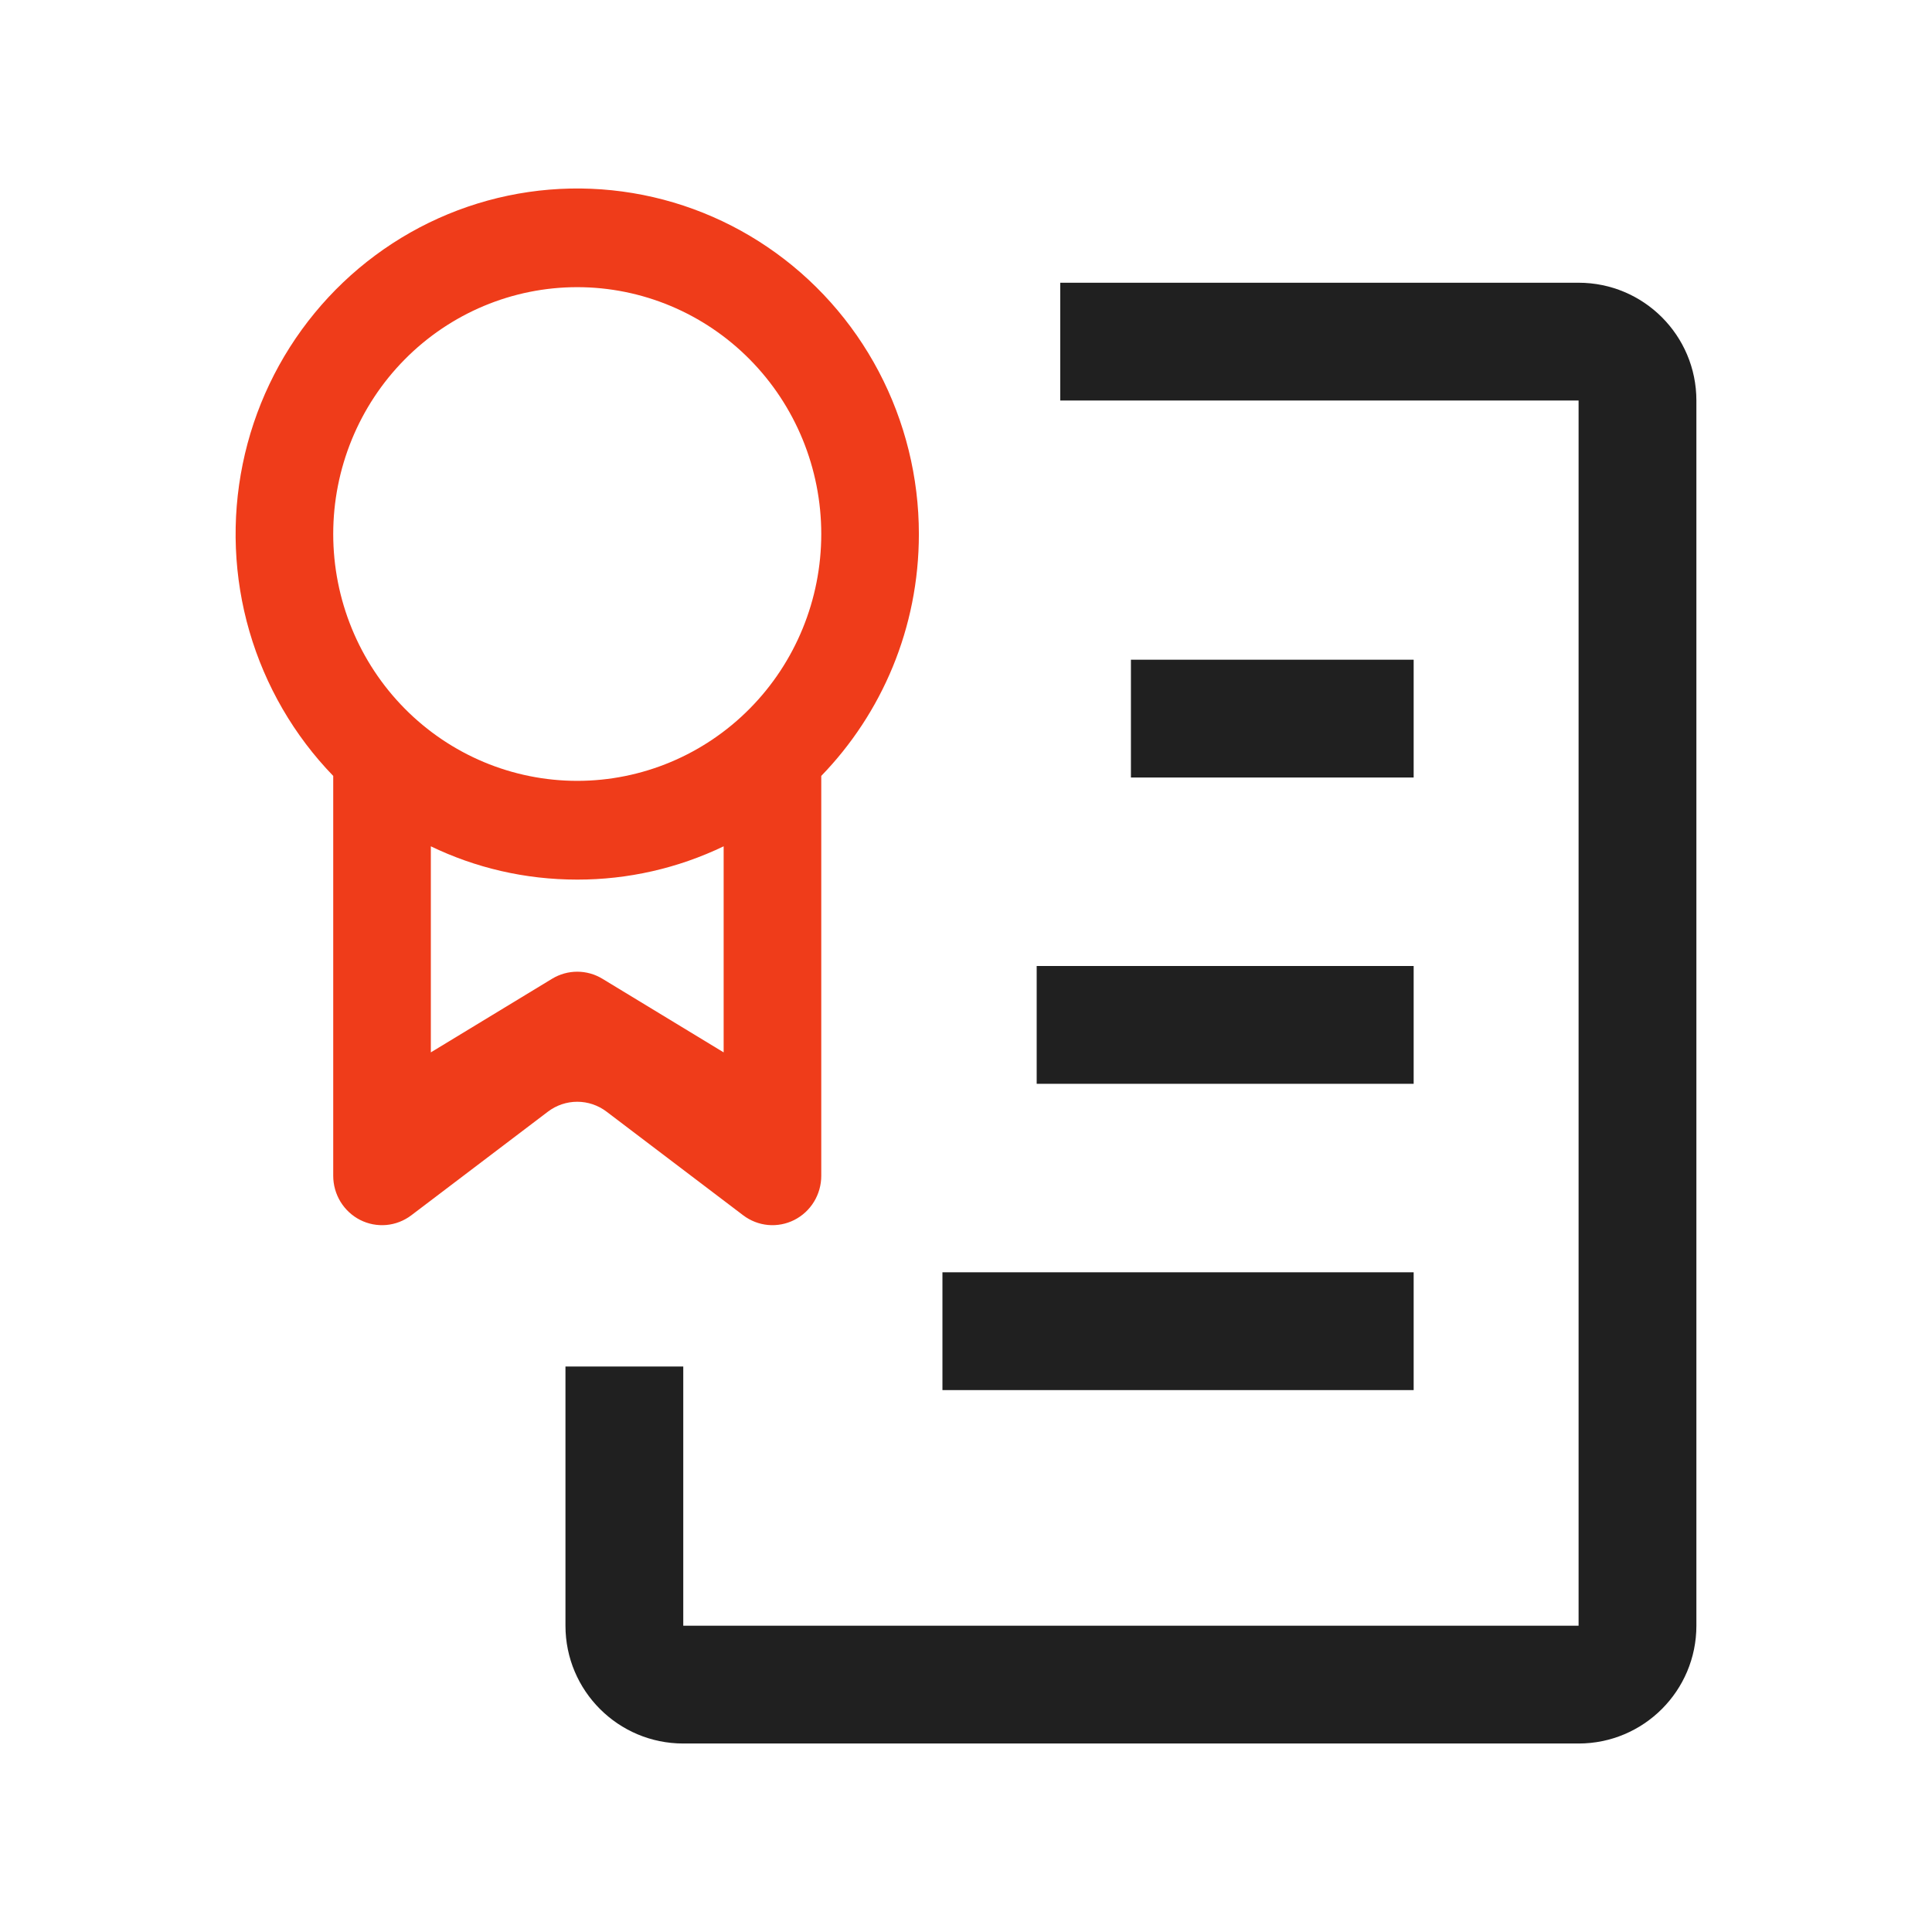
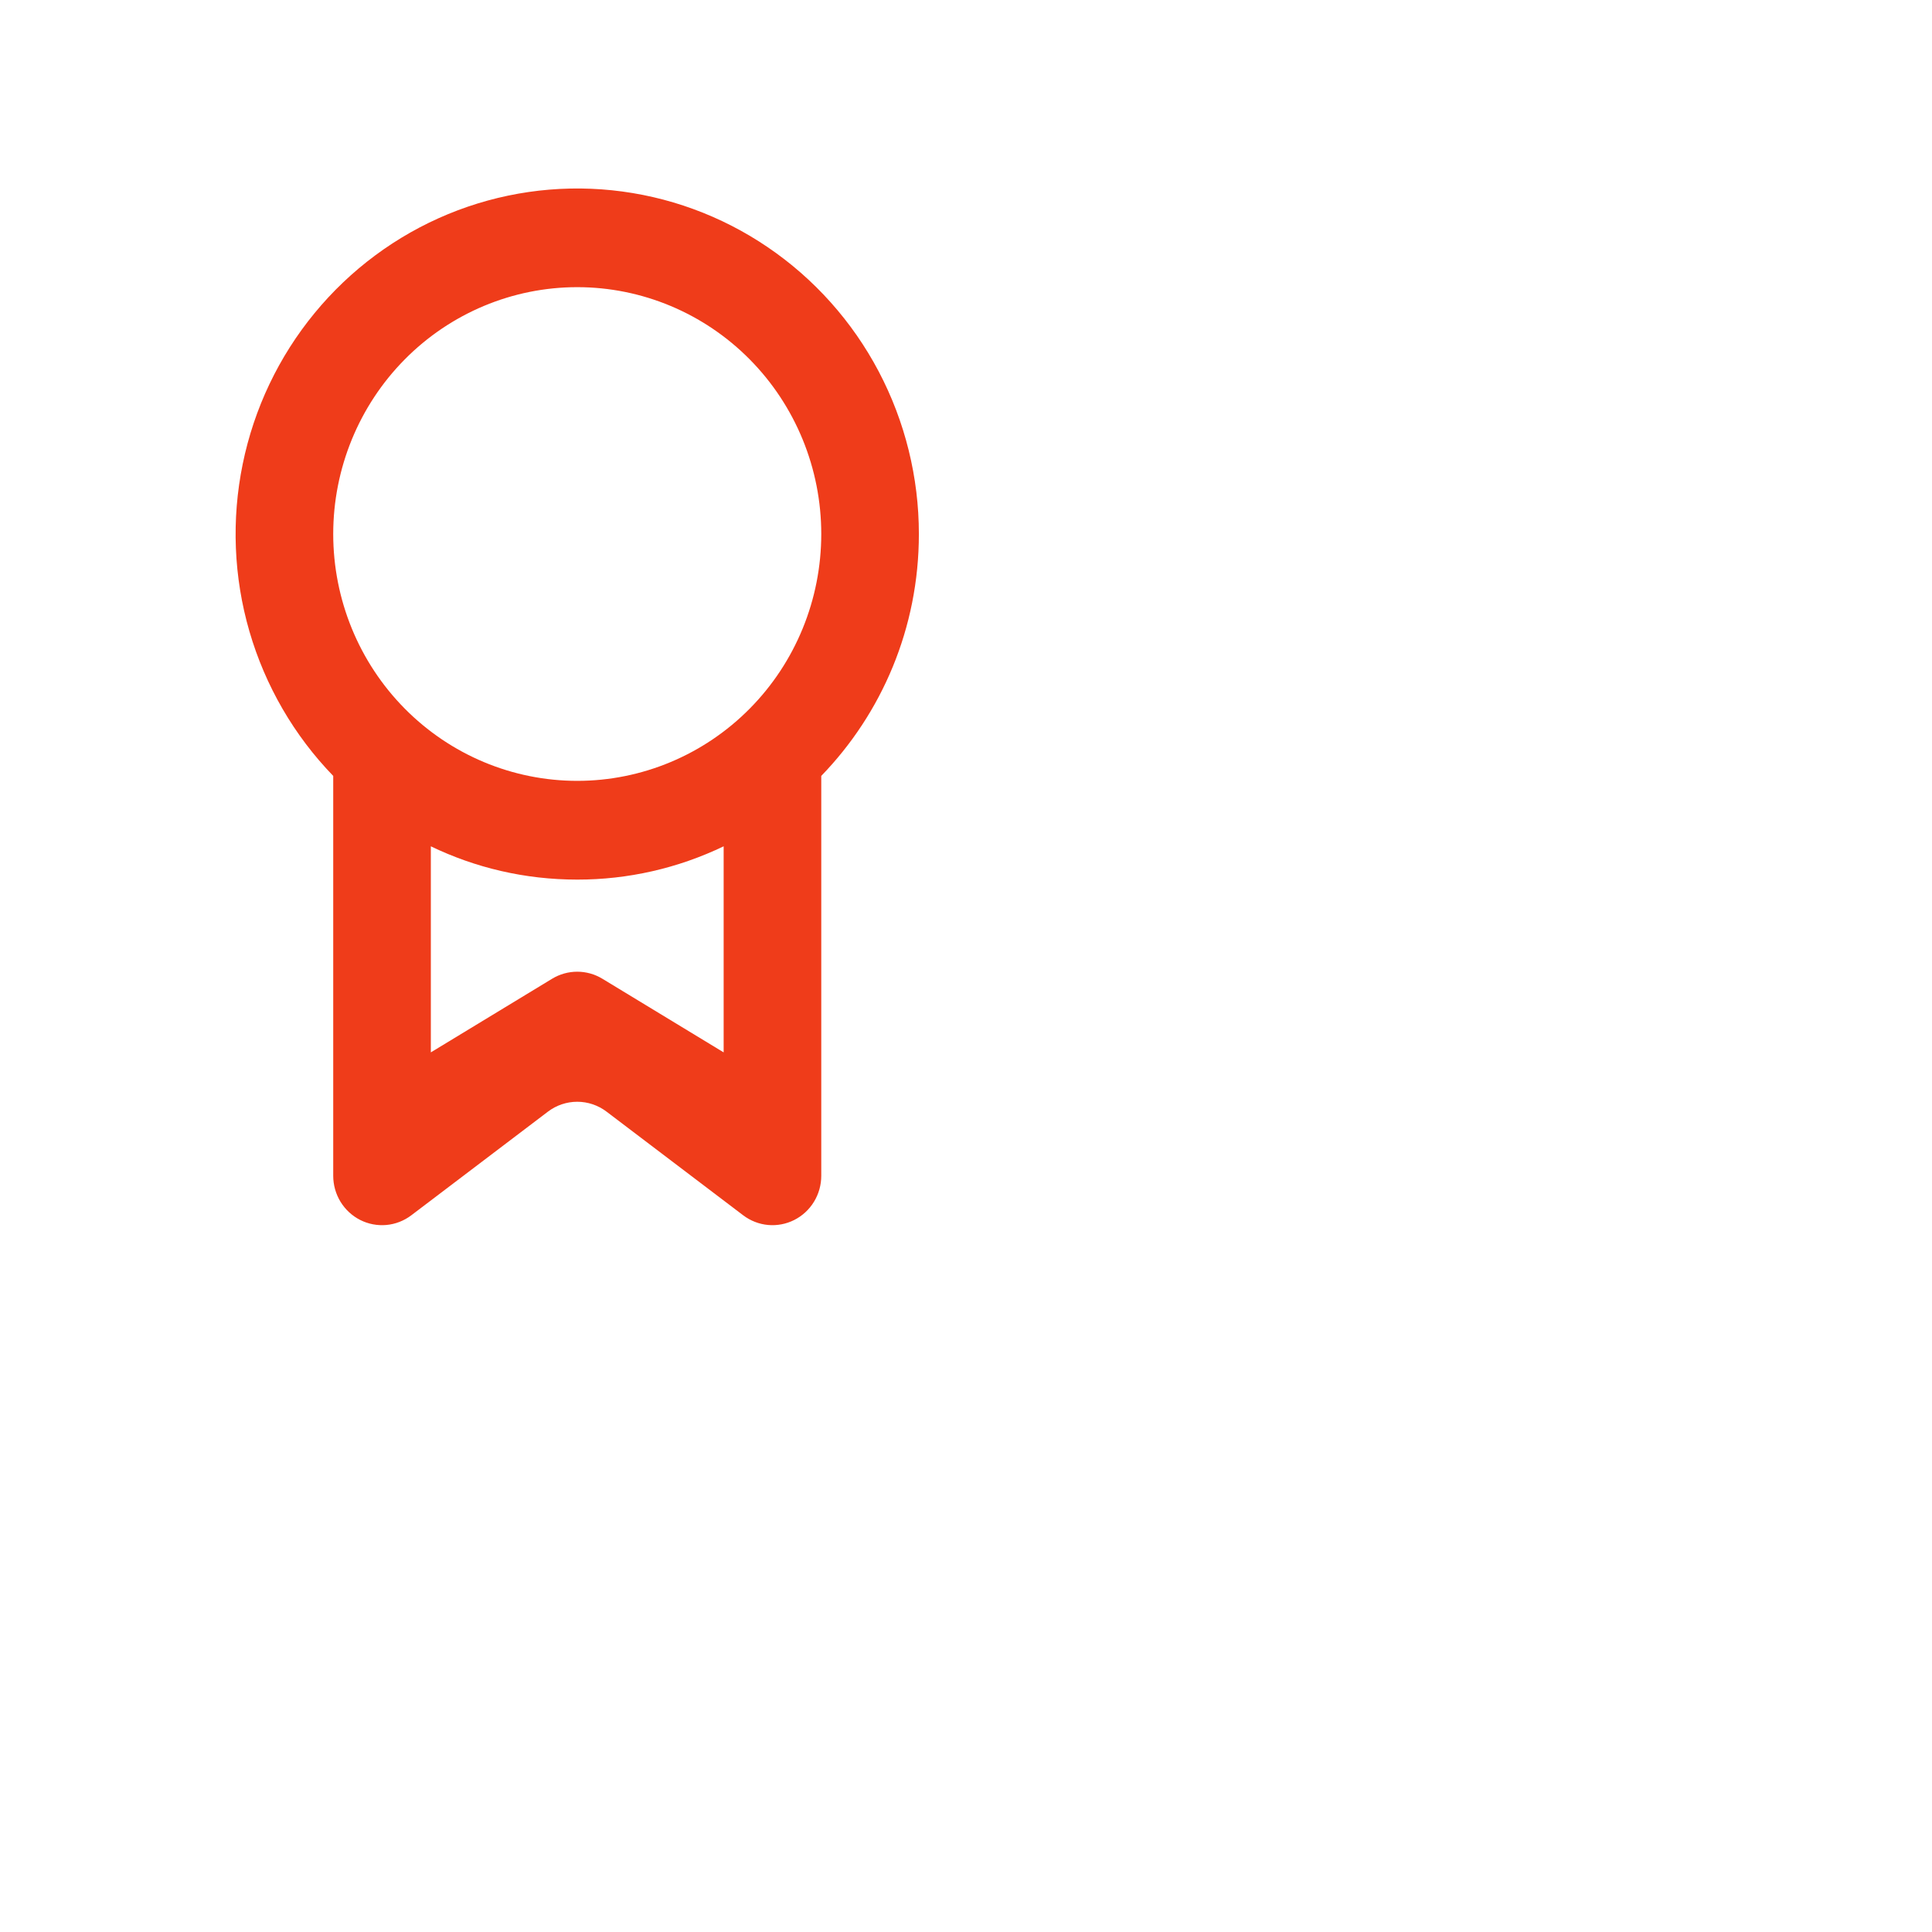
<svg xmlns="http://www.w3.org/2000/svg" width="82" height="82" viewBox="0 0 82 82" fill="none">
-   <path fill-rule="evenodd" clip-rule="evenodd" d="M45 17H67V69H29V58H24V69C24 71.761 26.239 74 29 74H67C69.761 74 72 71.761 72 69V17C72 14.239 69.761 12 67 12H45V17Z" fill="#202020" />
-   <rect x="48" y="28" width="12" height="5" fill="#202020" />
-   <rect x="44" y="41" width="16" height="5" fill="#202020" />
-   <rect x="40" y="54" width="20" height="5" fill="#202020" />
  <path d="M39 22.665C39 26.663 37.422 30.284 34.857 32.932V49.905C34.857 50.294 34.75 50.675 34.548 51.006C34.346 51.337 34.056 51.605 33.712 51.779C33.368 51.953 32.983 52.026 32.6 51.992C32.217 51.957 31.851 51.814 31.543 51.581L25.743 47.181C25.384 46.909 24.948 46.762 24.5 46.762C24.052 46.762 23.616 46.909 23.257 47.181L17.457 51.581C17.149 51.814 16.783 51.957 16.4 51.992C16.017 52.026 15.632 51.953 15.288 51.779C14.944 51.605 14.655 51.337 14.452 51.006C14.25 50.675 14.143 50.294 14.143 49.905V32.932C12.479 31.214 11.258 29.108 10.587 26.8C9.917 24.492 9.819 22.052 10.301 19.696C10.782 17.341 11.829 15.141 13.35 13.291C14.87 11.441 16.817 9.998 19.018 9.088C21.22 8.179 23.609 7.831 25.975 8.076C28.341 8.321 30.611 9.15 32.585 10.492C34.559 11.833 36.177 13.645 37.296 15.768C38.414 17.891 39 20.26 39 22.665ZM24.5 37.333C22.275 37.333 20.171 36.83 18.286 35.92V44.666L23.435 41.54C23.757 41.345 24.125 41.242 24.5 41.242C24.875 41.242 25.243 41.345 25.565 41.54L30.714 44.666V35.92C28.773 36.853 26.649 37.336 24.5 37.333ZM24.5 33.142C27.247 33.142 29.881 32.038 31.824 30.073C33.766 28.109 34.857 25.444 34.857 22.665C34.857 19.887 33.766 17.222 31.824 15.257C29.881 13.292 27.247 12.188 24.5 12.188C21.753 12.188 19.119 13.292 17.176 15.257C15.234 17.222 14.143 19.887 14.143 22.665C14.143 25.444 15.234 28.109 17.176 30.073C19.119 32.038 21.753 33.142 24.5 33.142Z" fill="#EF3C1A" />
</svg>